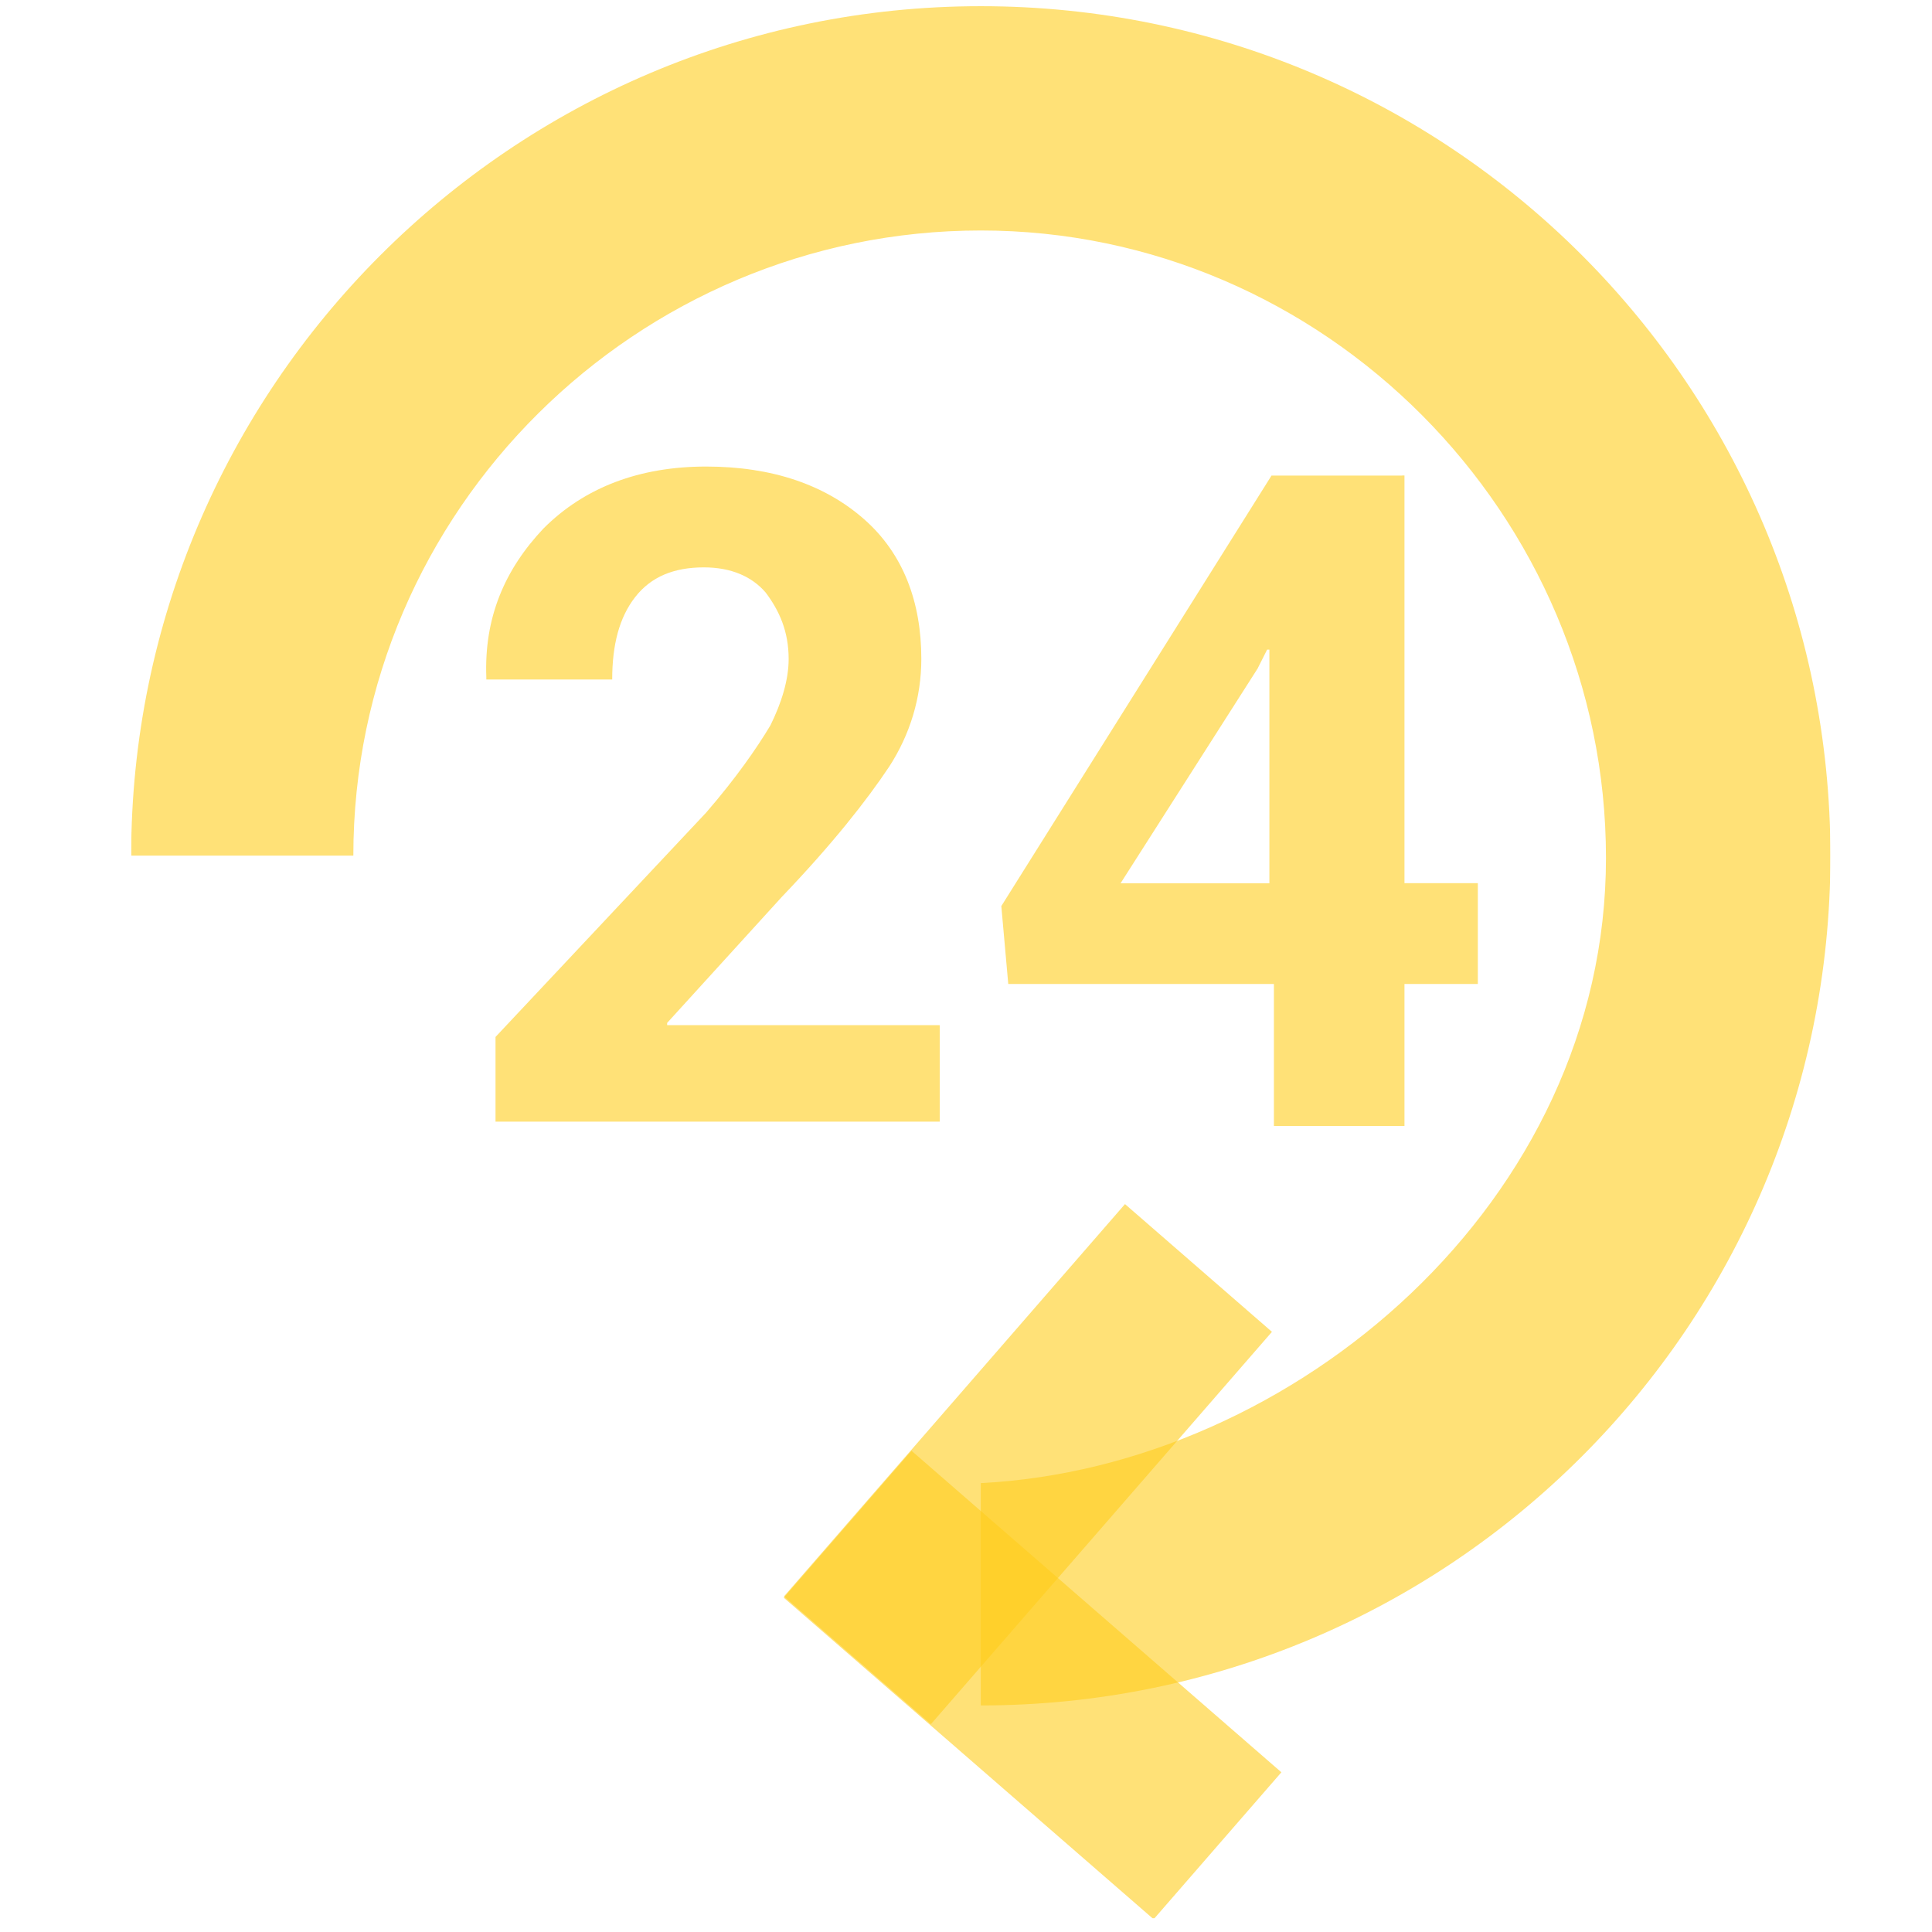
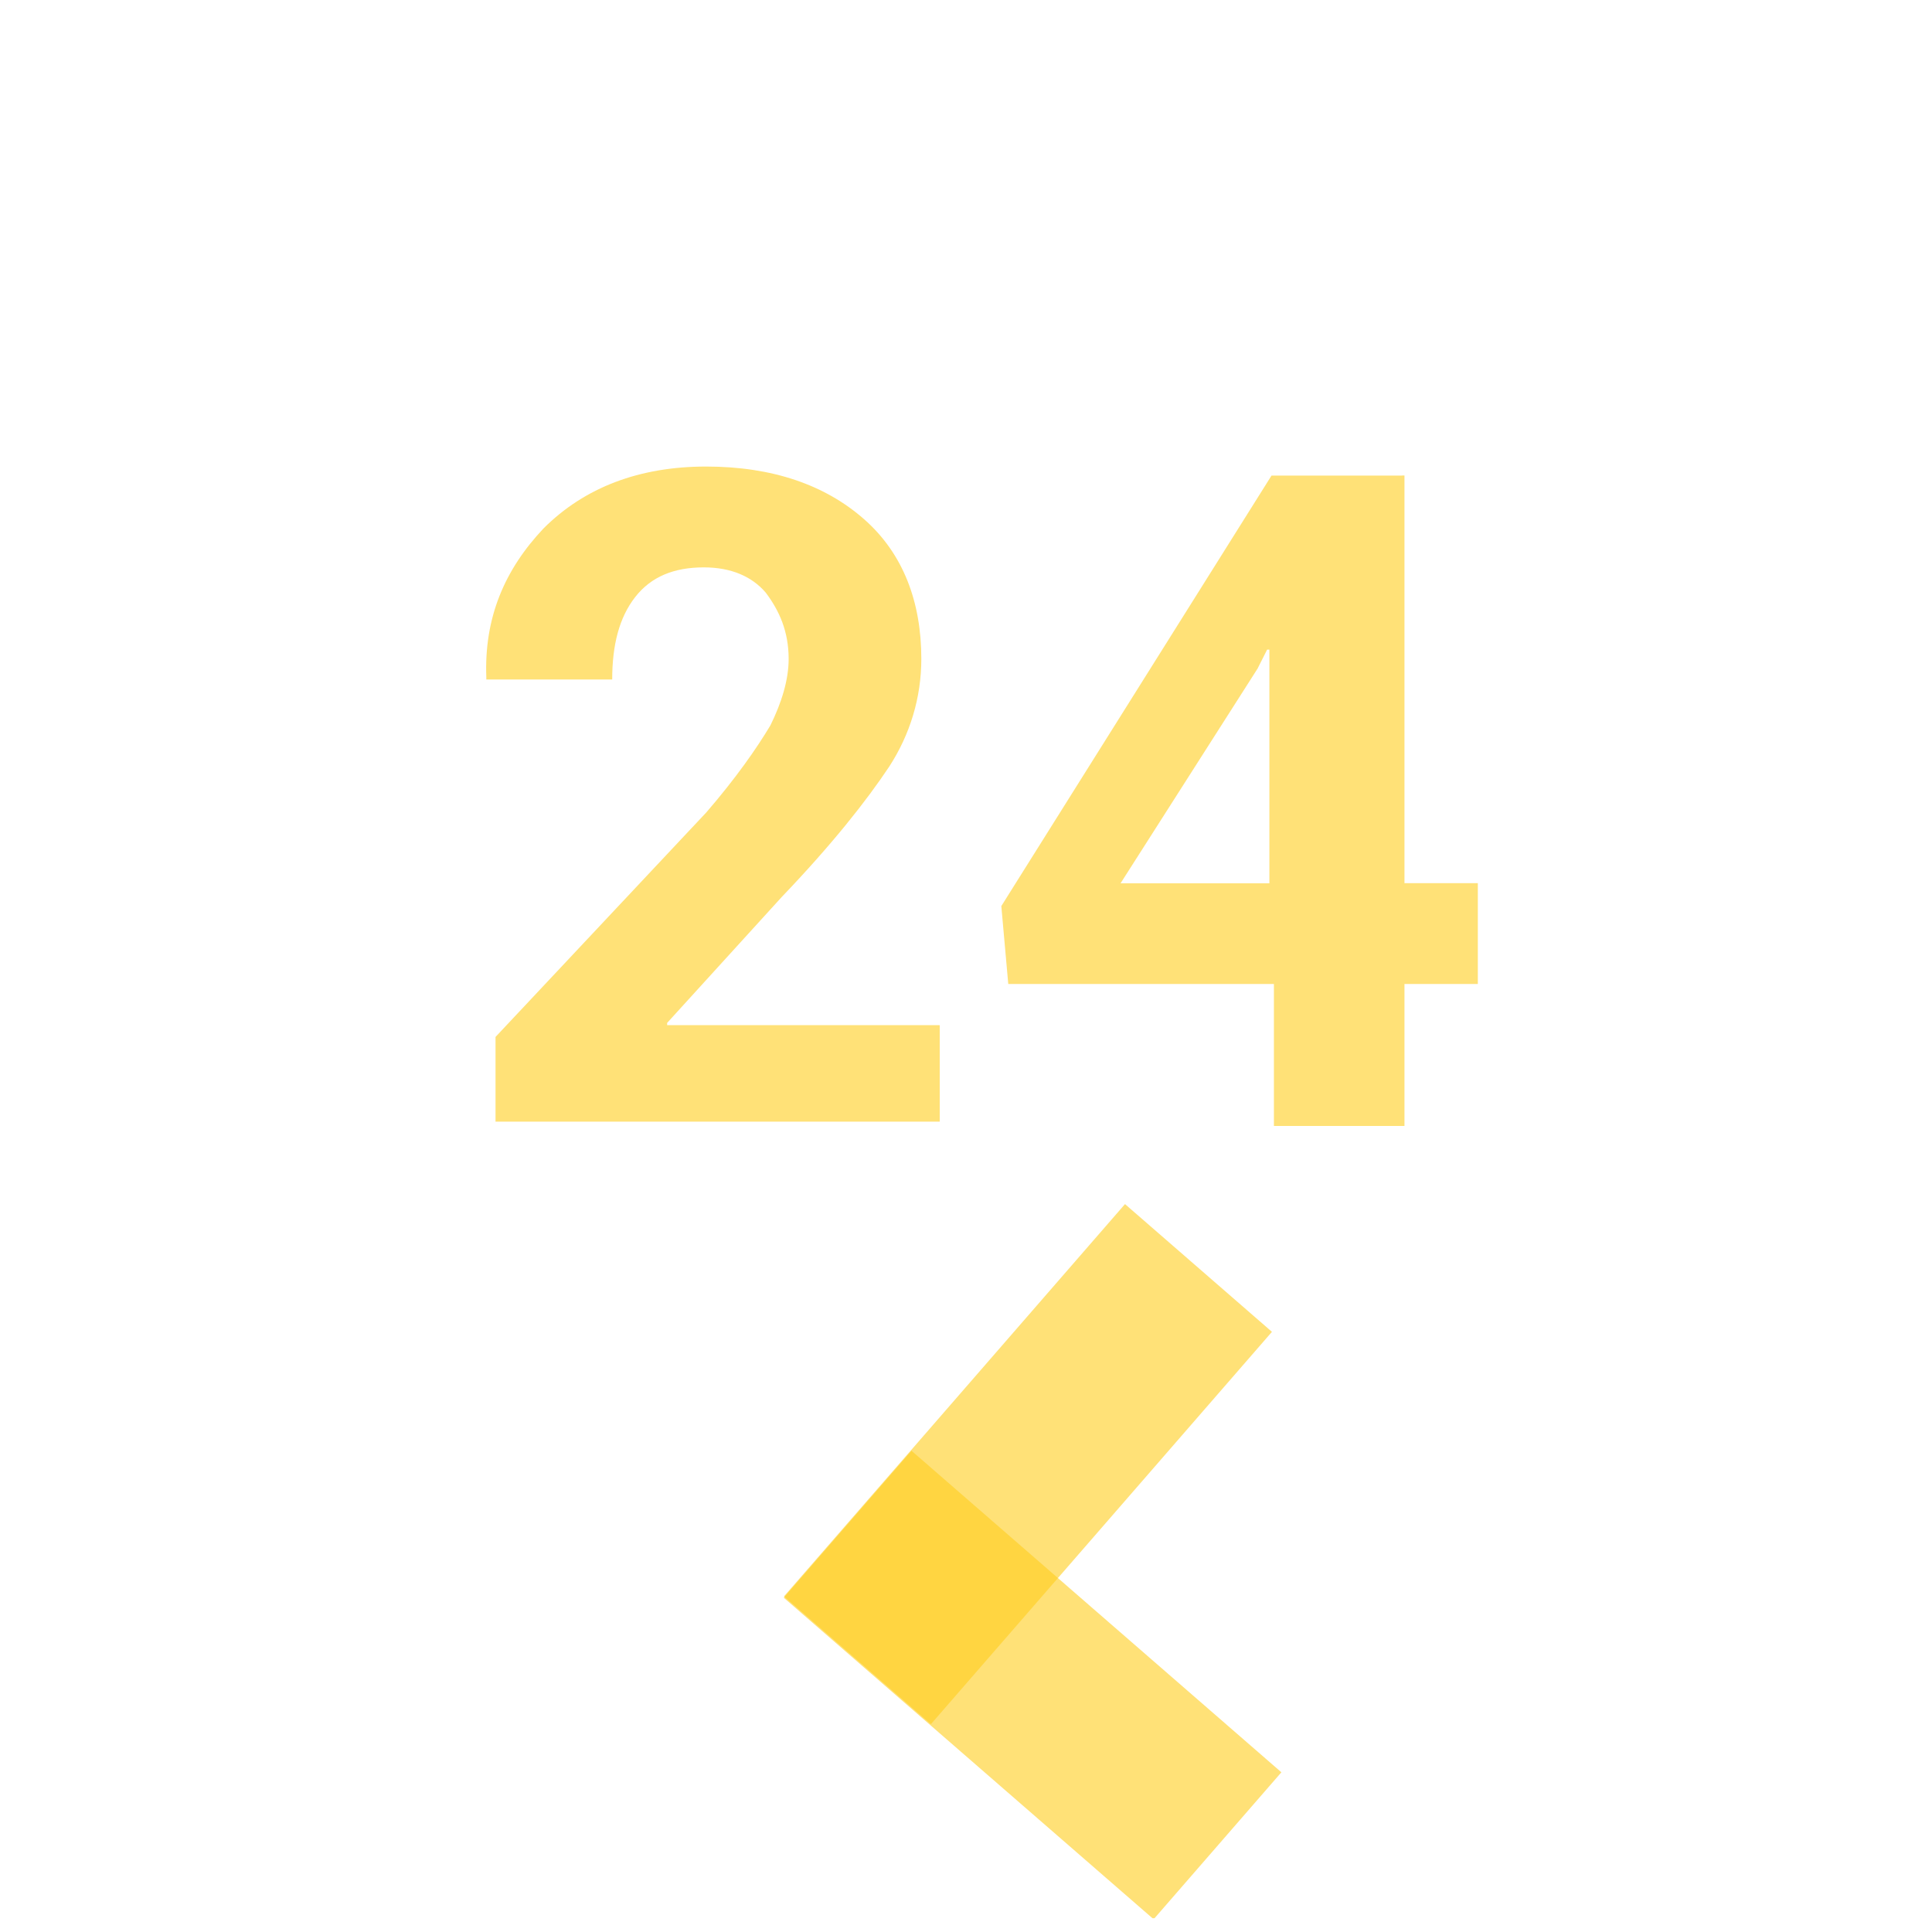
<svg xmlns="http://www.w3.org/2000/svg" id="Ebene_15" data-name="Ebene 15" viewBox="0 0 128 128">
  <defs>
    <style>
      .cls-1 {
        fill: none;
      }

      .cls-2 {
        fill: #ffcd1c;
      }

      .cls-3 {
        clip-path: url(#clippath-1);
      }

      .cls-4 {
        clip-path: url(#clippath-3);
      }

      .cls-5 {
        clip-path: url(#clippath-4);
      }

      .cls-6 {
        clip-path: url(#clippath-2);
      }

      .cls-7 {
        clip-path: url(#clippath-7);
      }

      .cls-8 {
        clip-path: url(#clippath-6);
      }

      .cls-9 {
        clip-path: url(#clippath-8);
      }

      .cls-10 {
        clip-path: url(#clippath-5);
      }

      .cls-11 {
        opacity: .6;
      }

      .cls-12 {
        clip-path: url(#clippath);
      }
    </style>
    <clipPath id="clippath">
      <rect class="cls-1" x="8.69" y=".41" width="112.58" height="126.69" />
    </clipPath>
    <clipPath id="clippath-1">
      <rect class="cls-1" x="8.69" y=".41" width="112.58" height="126.69" />
    </clipPath>
    <clipPath id="clippath-2">
      <rect class="cls-1" x="18.55" y="20.28" width="92.85" height="55.83" />
    </clipPath>
    <clipPath id="clippath-3">
      <rect class="cls-1" x="8.69" y=".41" width="112.58" height="126.69" />
    </clipPath>
    <clipPath id="clippath-4">
-       <rect class="cls-1" x="-4.97" y="-10.22" width="139.89" height="124.71" />
-     </clipPath>
+       </clipPath>
    <clipPath id="clippath-5">
      <rect class="cls-1" x="8.69" y=".41" width="112.58" height="126.69" />
    </clipPath>
    <clipPath id="clippath-6">
      <rect class="cls-1" x="42.84" y="64.8" width="59.48" height="63.12" transform="translate(-47.76 87.91) rotate(-49)" />
    </clipPath>
    <clipPath id="clippath-7">
      <rect class="cls-1" x="8.69" y=".41" width="112.58" height="126.69" />
    </clipPath>
    <clipPath id="clippath-8">
      <rect class="cls-1" x="37.07" y="78.01" width="61.6" height="58.11" transform="translate(-57.46 88.04) rotate(-49)" />
    </clipPath>
  </defs>
  <g class="cls-12">
    <g>
      <g class="cls-3">
        <g class="cls-11">
          <g class="cls-6">
-             <path class="cls-2" d="M83.34,44.25l.61-1.21h.15v15.48h-9.86l9.1-14.26ZM92.89,31.51h-8.65l-17.9,28.52.46,5.16h17.6v9.41h8.65v-9.41h4.86v-6.68h-4.86v-27.01h-.15ZM62.25,67.92h-18.05v-.15l7.59-8.34c3.34-3.49,5.61-6.37,7.13-8.65,1.37-2.12,2.12-4.55,2.12-7.13,0-3.79-1.21-6.98-3.79-9.25s-6.07-3.49-10.47-3.49-8.04,1.37-10.77,4.1c-2.58,2.73-3.94,5.92-3.79,9.86v.15h8.34c0-2.28.46-4.1,1.52-5.46s2.58-1.97,4.55-1.97c1.82,0,3.19.61,4.1,1.67.91,1.21,1.52,2.58,1.52,4.4,0,1.37-.46,2.88-1.21,4.4-.91,1.52-2.28,3.49-4.25,5.77l-13.96,14.87v5.61h29.43s0-6.37,0-6.37Z" />
+             <path class="cls-2" d="M83.34,44.25l.61-1.21h.15v15.48h-9.86l9.1-14.26ZM92.89,31.51h-8.65l-17.9,28.52.46,5.16h17.6v9.41h8.65v-9.41h4.86v-6.68h-4.86v-27.01h-.15ZM62.25,67.92h-18.05v-.15l7.59-8.34c3.34-3.49,5.61-6.37,7.13-8.65,1.37-2.12,2.12-4.55,2.12-7.13,0-3.79-1.21-6.98-3.79-9.25s-6.07-3.49-10.47-3.49-8.04,1.37-10.77,4.1c-2.58,2.73-3.94,5.92-3.79,9.86v.15h8.34c0-2.28.46-4.1,1.52-5.46s2.58-1.97,4.55-1.97c1.82,0,3.19.61,4.1,1.67.91,1.21,1.52,2.58,1.52,4.4,0,1.37-.46,2.88-1.21,4.4-.91,1.52-2.28,3.49-4.25,5.77l-13.96,14.87v5.61h29.43s0-6.37,0-6.37" />
          </g>
        </g>
      </g>
      <g class="cls-4">
        <g class="cls-11">
          <g class="cls-5">
            <path class="cls-2" d="M64.98,98.26c20.79-1.06,41.42-18.66,41.42-41.42S87.74,15.27,64.98,15.27,23.41,33.78,23.41,56.69h-14.72C8.69,25.74,33.87.41,64.98.41s56.29,25.19,56.29,56.29-25.19,56.29-56.29,56.29v-14.72Z" />
          </g>
        </g>
      </g>
      <g class="cls-10">
        <g class="cls-11">
          <g class="cls-8">
            <rect class="cls-2" x="50.88" y="90.55" width="34.44" height="12.9" transform="translate(-49.78 84.76) rotate(-49)" />
          </g>
        </g>
      </g>
      <g class="cls-7">
        <g class="cls-11">
          <g class="cls-9">
            <rect class="cls-2" x="61.96" y="95.41" width="12.9" height="32.47" transform="translate(-60.73 90.02) rotate(-49)" />
          </g>
        </g>
      </g>
    </g>
  </g>
</svg>